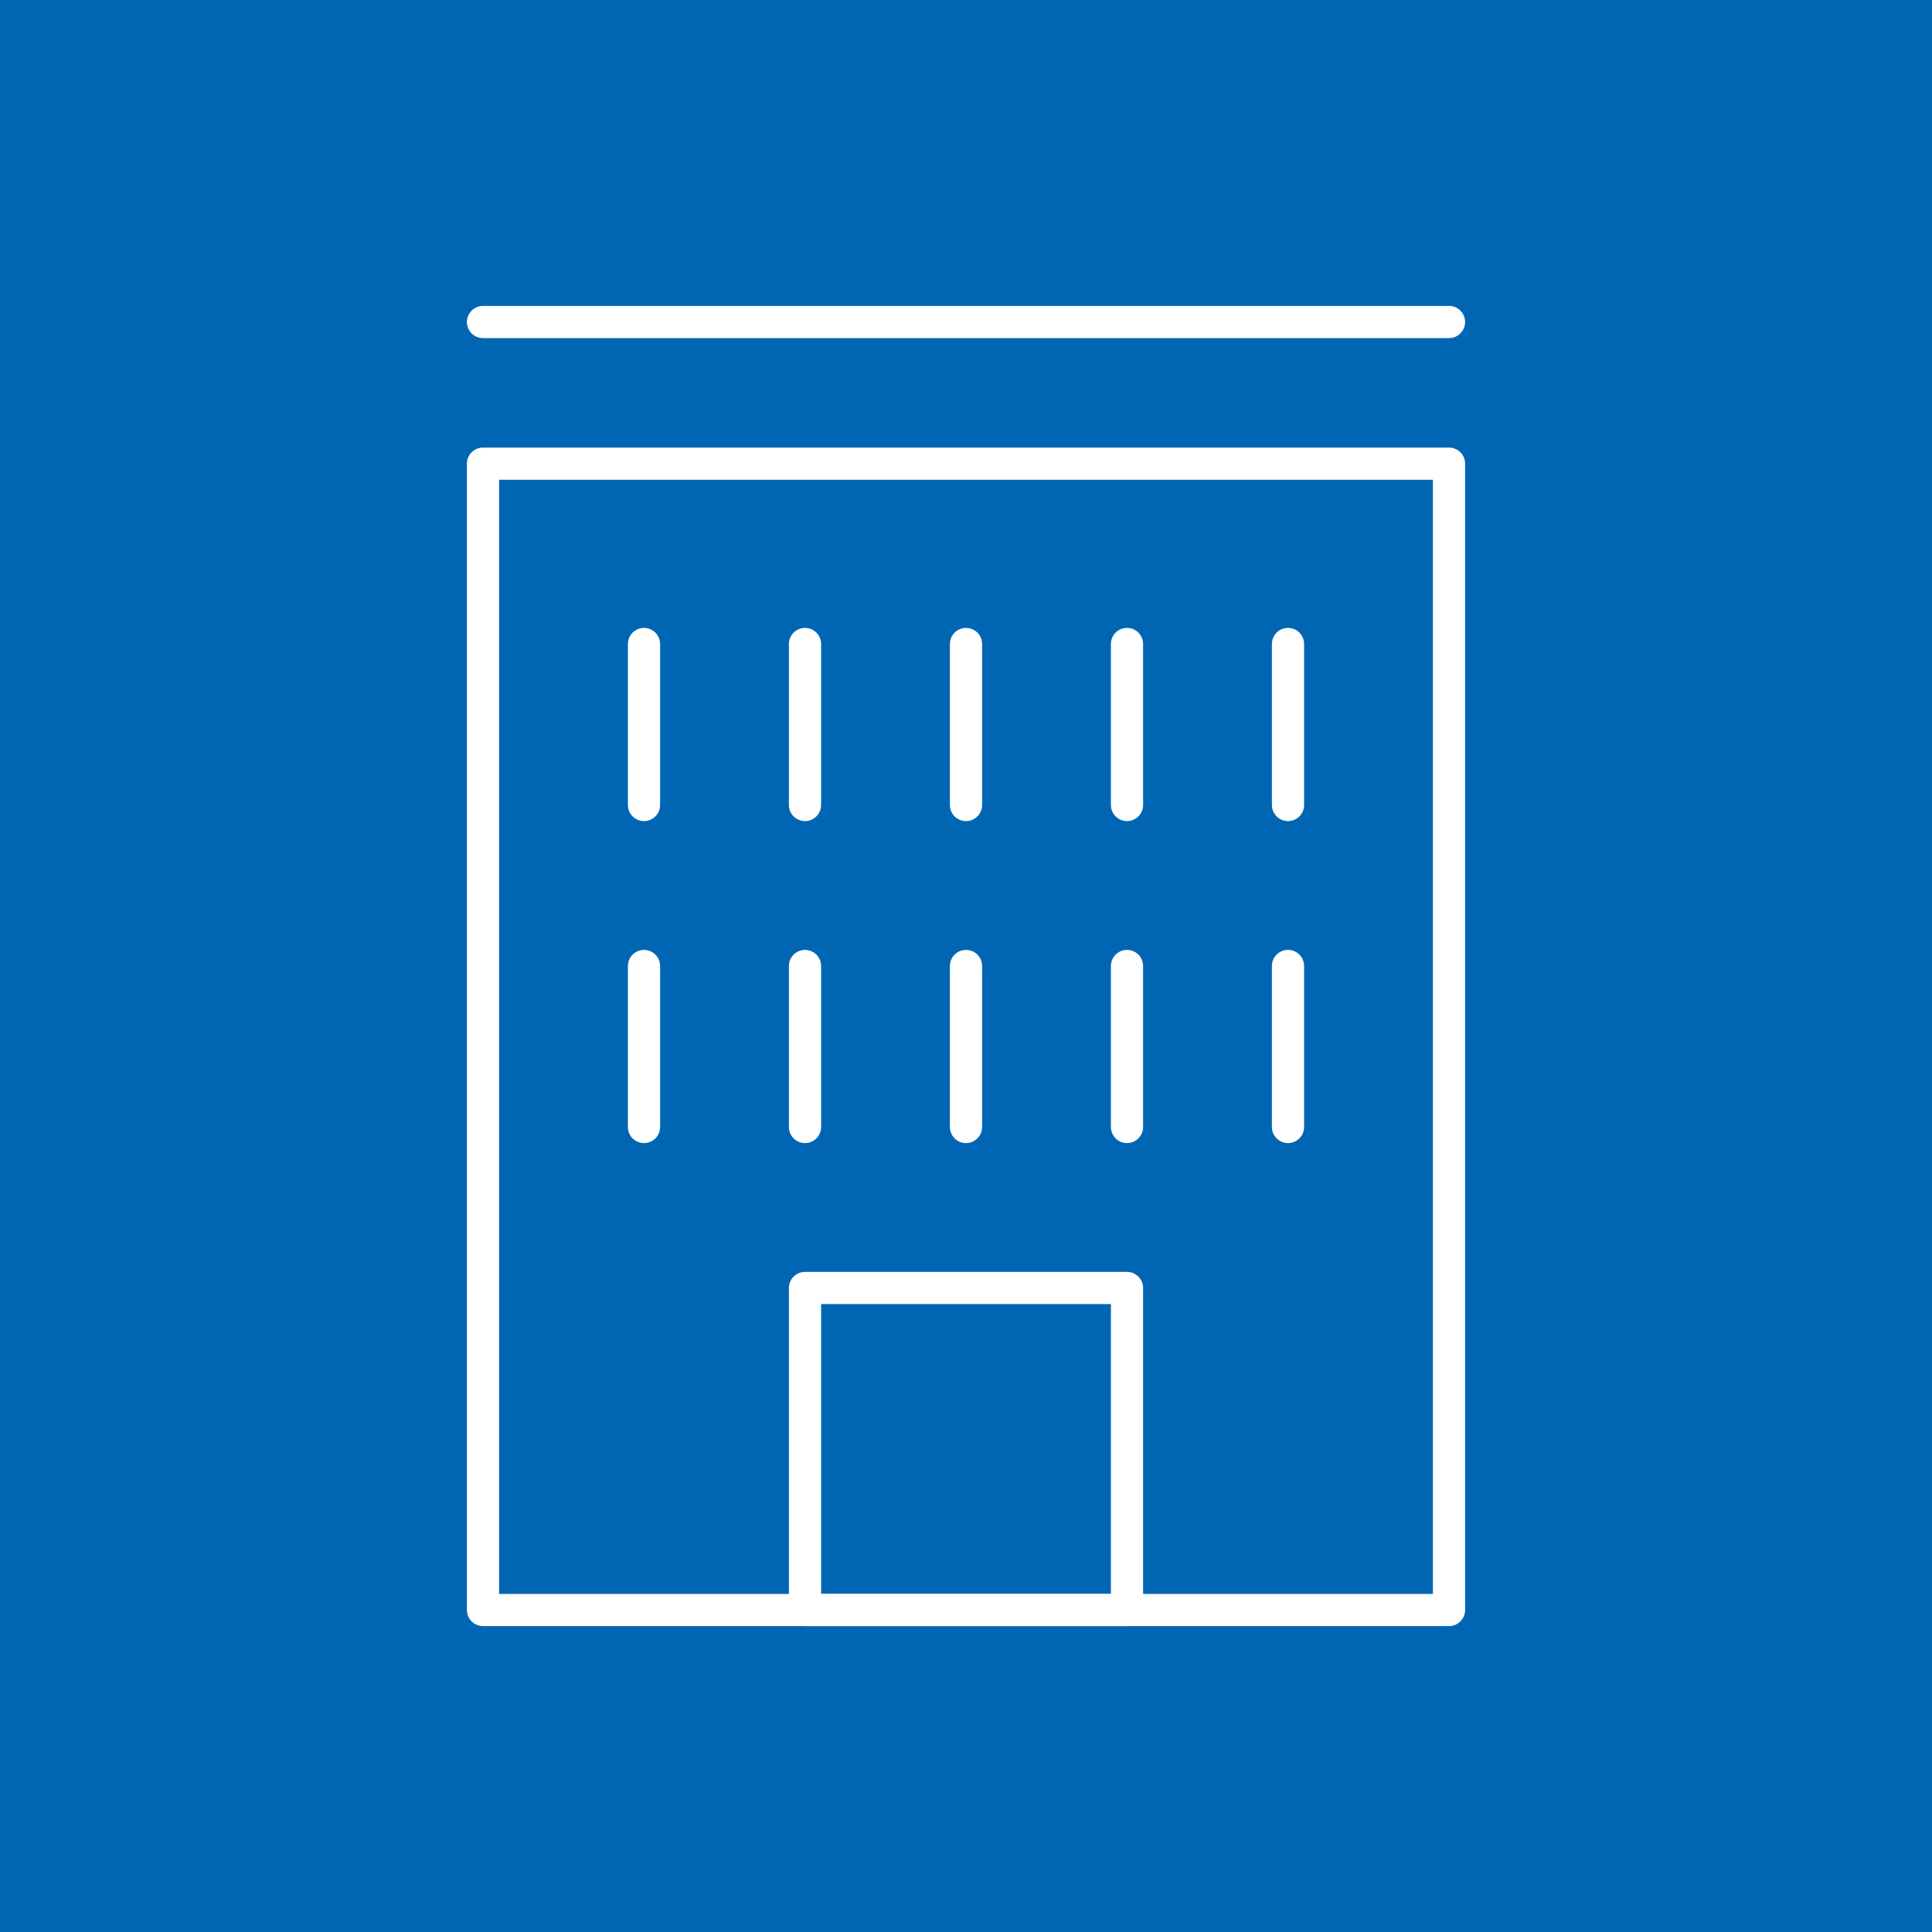
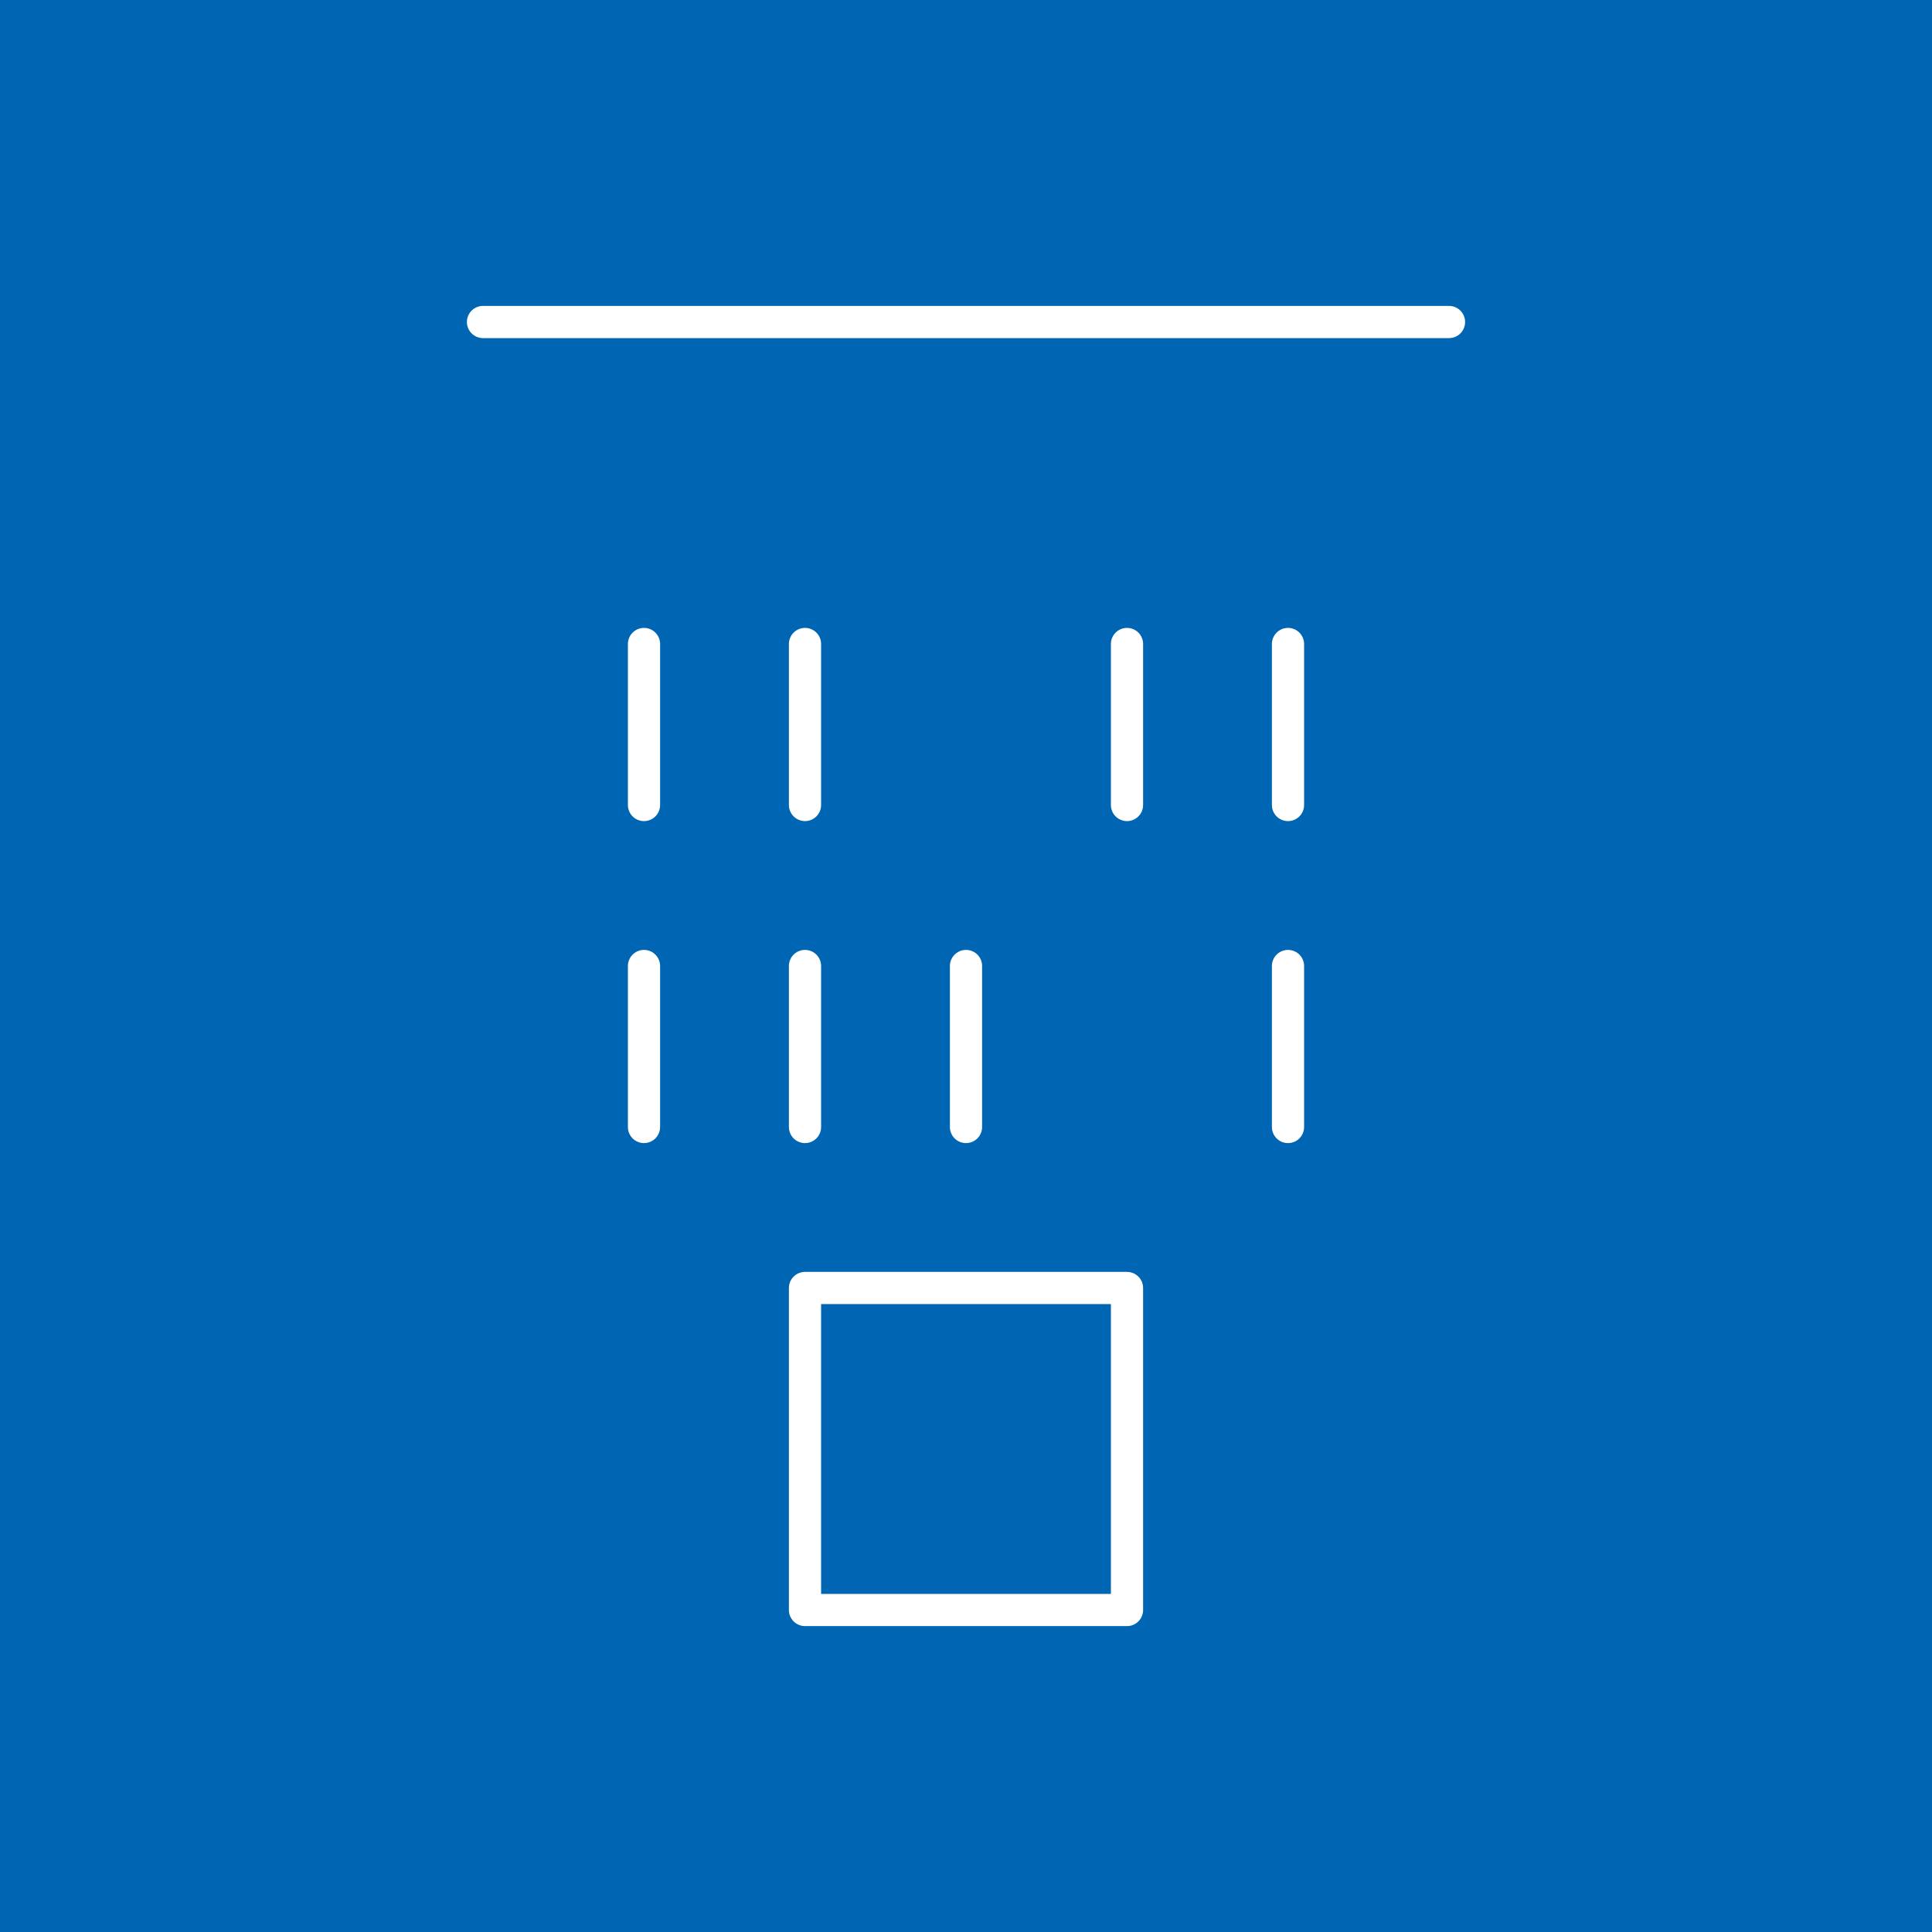
<svg xmlns="http://www.w3.org/2000/svg" id="Camada_1" x="0px" y="0px" viewBox="0 0 300 300" style="enable-background:new 0 0 300 300;" xml:space="preserve">
  <style type="text/css">	.st0{fill:#0066B3;}	.st1{fill:none;stroke:#FFFFFF;stroke-width:5;stroke-linecap:round;stroke-linejoin:round;stroke-miterlimit:10;}	.st2{fill:#FFFFFF;stroke:#FFFFFF;stroke-width:5;stroke-linecap:round;stroke-linejoin:round;stroke-miterlimit:10;}	.st3{fill:none;stroke:#0066B3;stroke-width:5;stroke-linecap:round;stroke-linejoin:round;stroke-miterlimit:10;}</style>
  <rect class="st0" width="300" height="300" />
-   <path class="st1" d="M75,250c50,0,100,0,150,0c0-59.33,0-118.67,0-178c-50,0-100,0-150,0C75,131.33,75,190.67,75,250z" />
  <path class="st1" d="M125,250c0-16.67,0-33.33,0-50c16.67,0,33.33,0,50,0c0,16.67,0,33.33,0,50C158.33,250,141.67,250,125,250z" />
  <line class="st1" x1="100" y1="150" x2="100" y2="175" />
  <line class="st1" x1="125" y1="150" x2="125" y2="175" />
  <line class="st1" x1="150" y1="150" x2="150" y2="175" />
-   <line class="st1" x1="175" y1="150" x2="175" y2="175" />
  <line class="st1" x1="200" y1="150" x2="200" y2="175" />
  <line class="st1" x1="100" y1="100" x2="100" y2="125" />
  <line class="st1" x1="125" y1="100" x2="125" y2="125" />
-   <line class="st1" x1="150" y1="100" x2="150" y2="125" />
  <line class="st1" x1="175" y1="100" x2="175" y2="125" />
  <line class="st1" x1="200" y1="100" x2="200" y2="125" />
  <line class="st1" x1="75" y1="50" x2="225" y2="50" />
</svg>